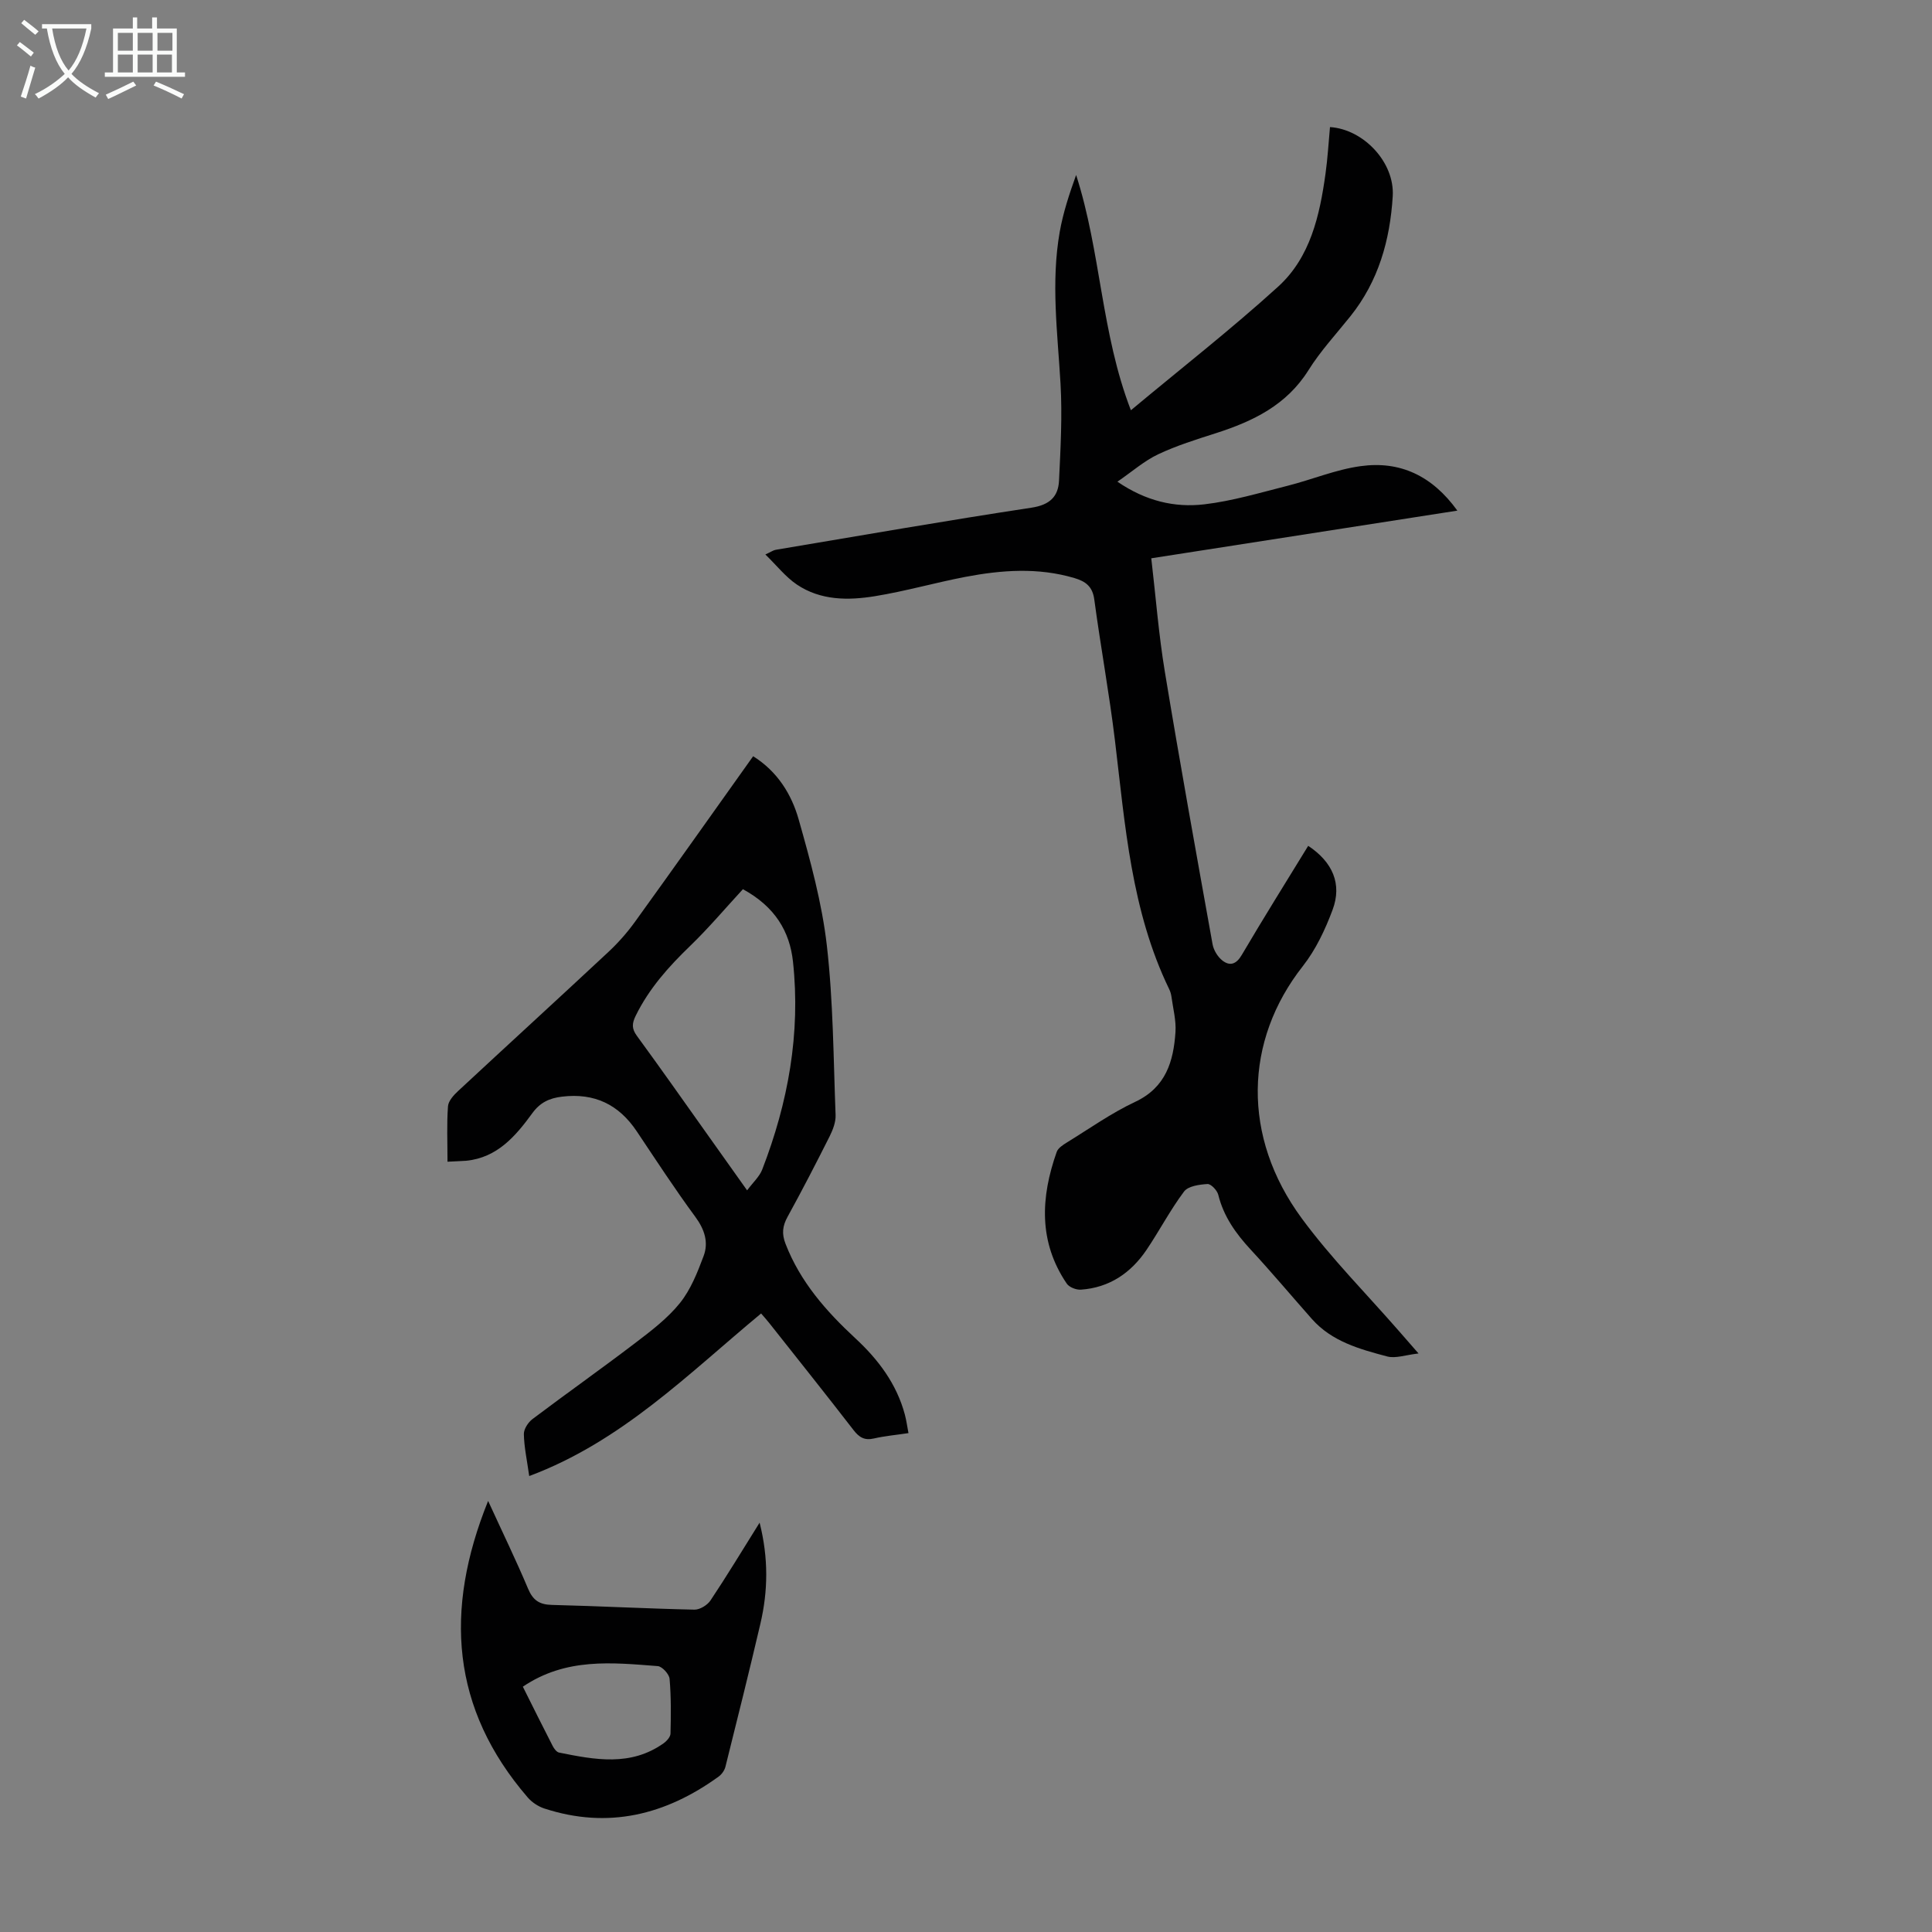
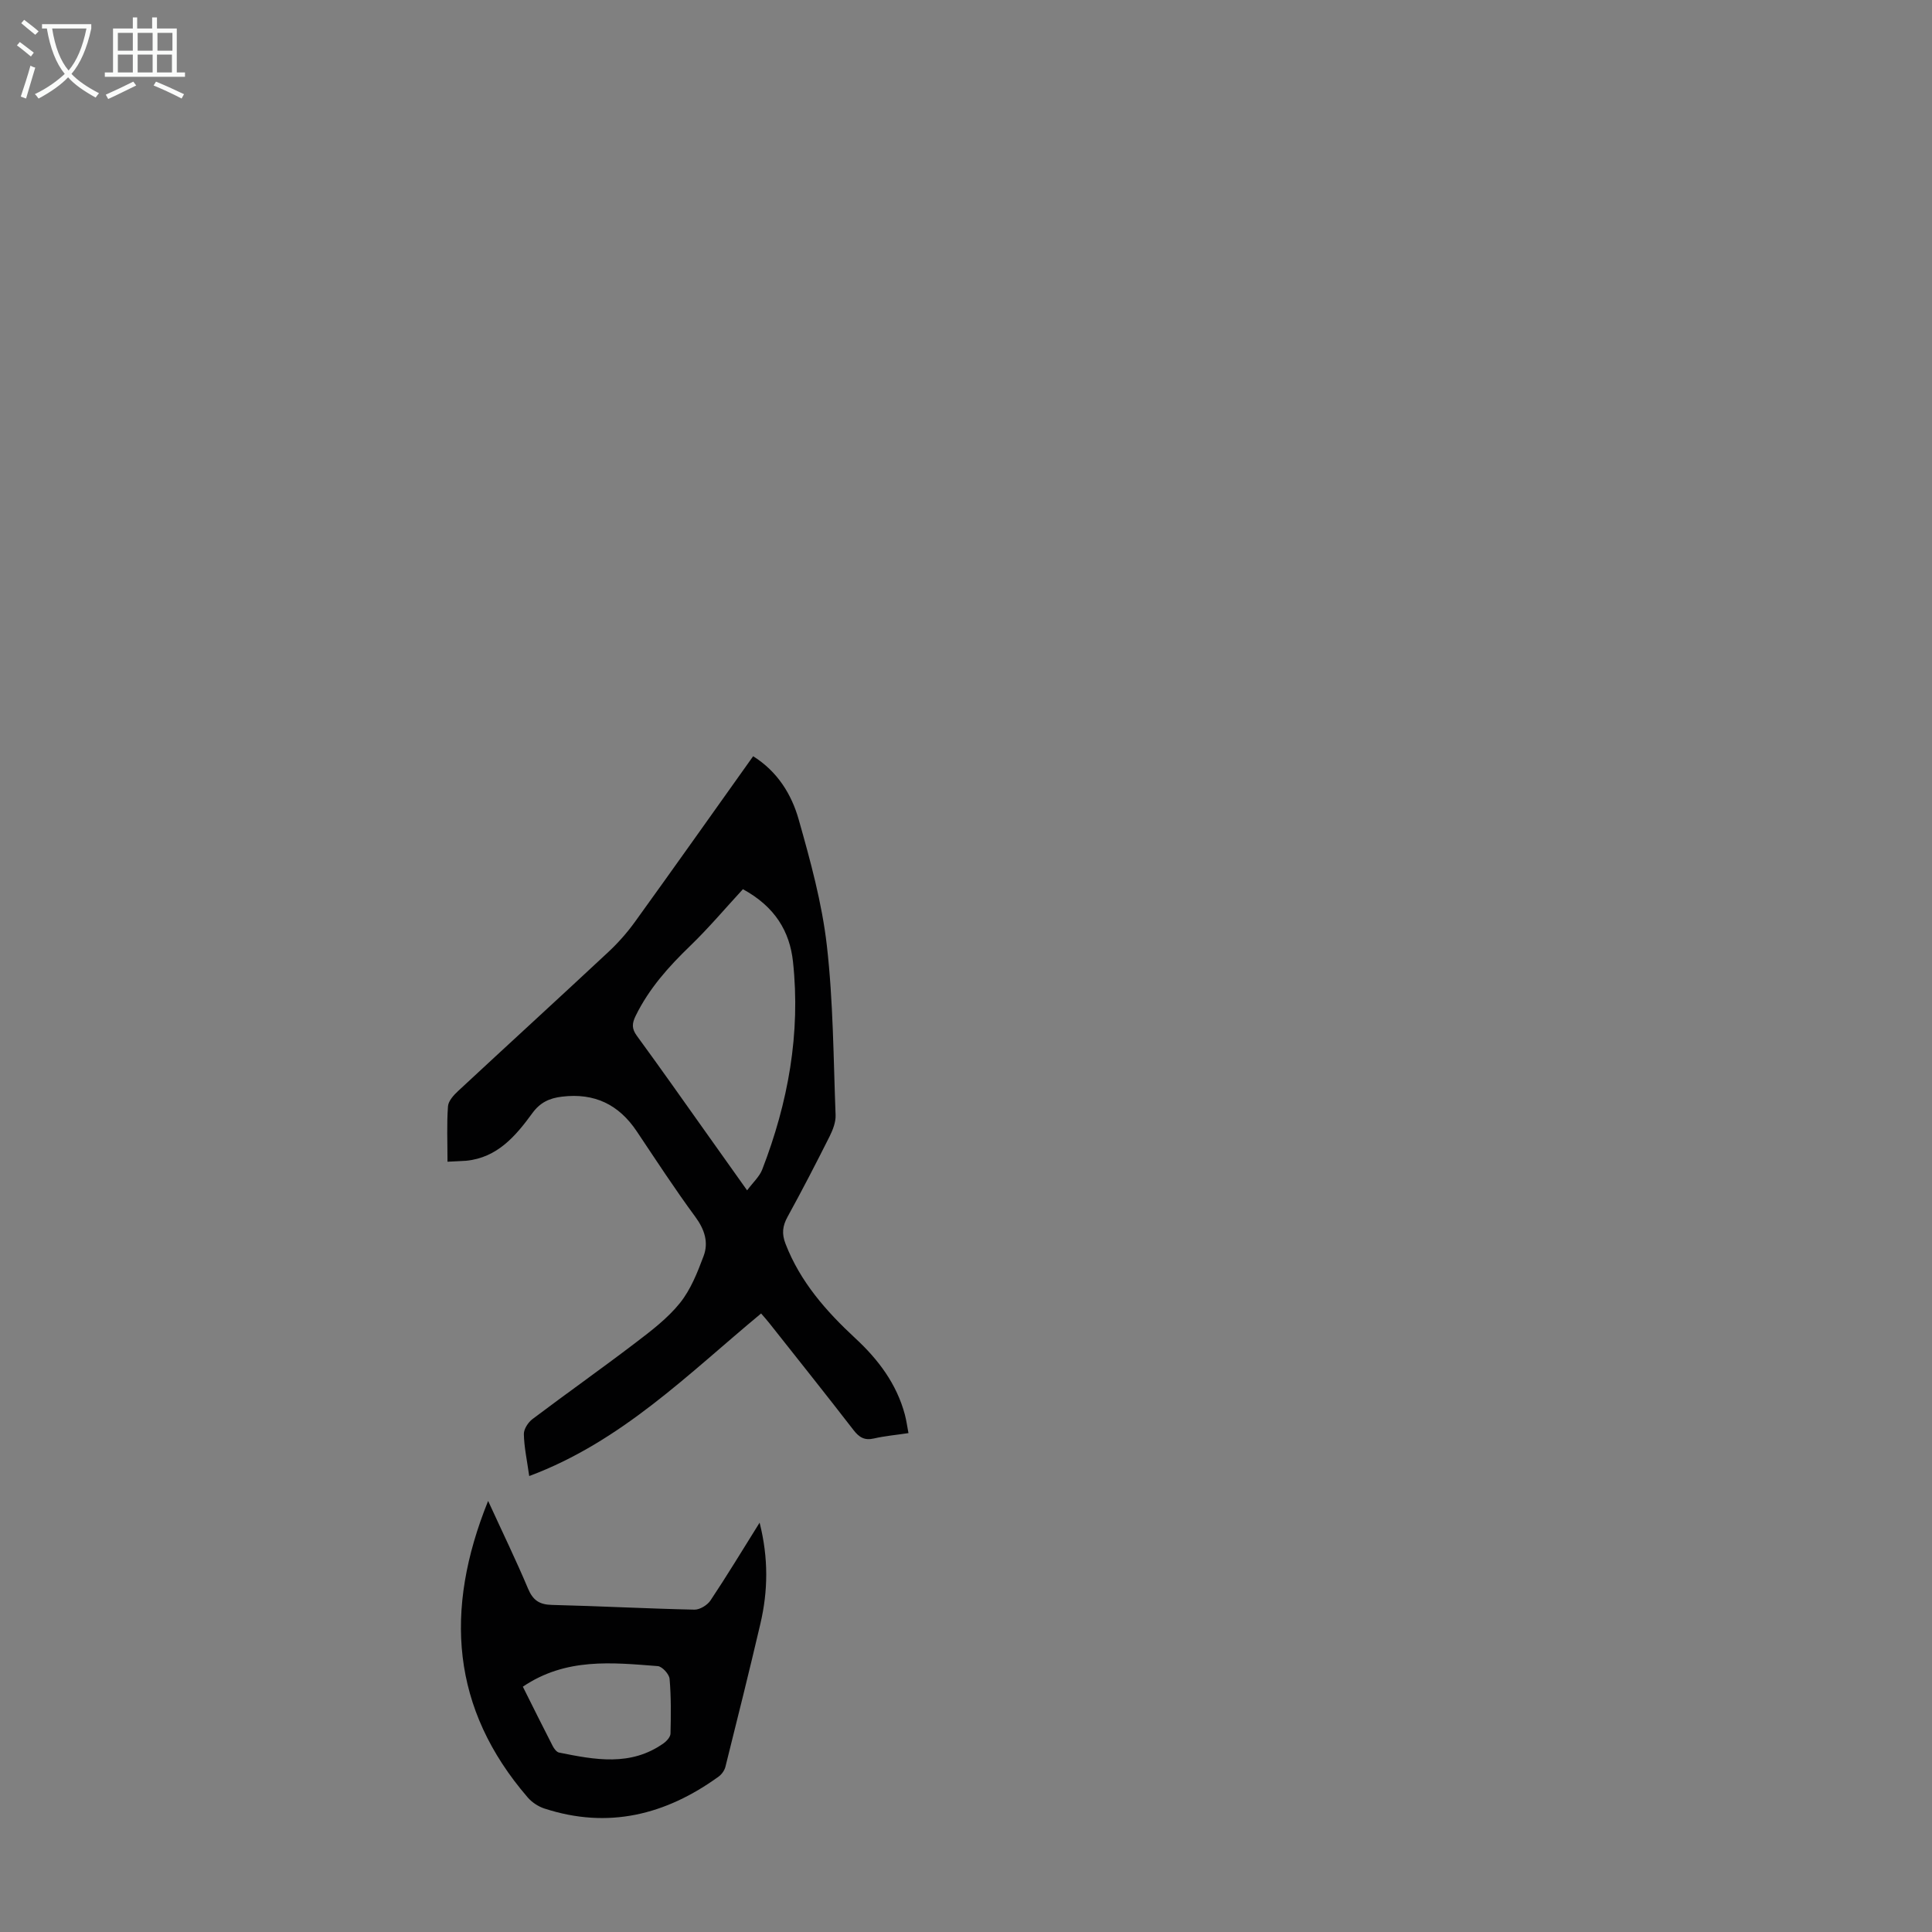
<svg xmlns="http://www.w3.org/2000/svg" enable-background="new 0 0 400 400" viewBox="0 0 400 400">
  <rect x="0" y="0" width="400" height="400" fill="#808080" stroke="none" />
  <g fill="#010102">
-     <path d="m301.73 105.72c-21.24 3.31-41.97 6.53-63.37 9.87.93 7.96 1.53 15.75 2.8 23.43 3.11 18.86 6.51 37.67 9.89 56.48.22 1.23 1.07 2.62 2.05 3.38 1.54 1.18 2.85.78 3.99-1.16 4.47-7.6 9.15-15.08 13.76-22.6 5.05 3.35 7.05 7.89 5.05 13.24-1.53 4.11-3.49 8.27-6.18 11.69-12.12 15.41-12.66 35.3-.19 52.22 6.08 8.26 13.4 15.61 20.16 23.37 1.16 1.33 2.32 2.65 4 4.58-2.66.3-4.74 1.08-6.49.62-5.68-1.51-11.44-3.08-15.58-7.75-4.23-4.78-8.33-9.67-12.66-14.35-3.09-3.34-5.62-6.87-6.73-11.37-.23-.92-1.5-2.27-2.23-2.23-1.68.1-4.01.42-4.86 1.56-2.87 3.83-5.1 8.13-7.79 12.11-3.23 4.76-7.68 7.79-13.56 8.2-.97.07-2.42-.5-2.93-1.25-5.88-8.66-5.4-17.89-2.08-27.27.29-.81 1.31-1.46 2.12-1.96 4.67-2.87 9.18-6.08 14.12-8.4 6.37-2.99 7.94-8.38 8.35-14.46.16-2.4-.5-4.86-.83-7.29-.07-.55-.24-1.11-.48-1.6-7.87-16.26-9.11-33.94-11.22-51.46-1.18-9.76-2.97-19.45-4.28-29.2-.36-2.69-1.78-3.75-4.12-4.44-7.52-2.23-15.07-1.67-22.59-.24-6.25 1.2-12.4 2.97-18.68 3.99-5.56.91-11.28.91-16.21-2.42-2.32-1.57-4.12-3.9-6.5-6.21 1.21-.56 1.66-.89 2.15-.97 17.64-2.96 35.27-6.04 52.95-8.72 3.76-.57 5.54-2.27 5.7-5.61.32-6.68.69-13.41.31-20.07-.61-10.5-2.01-20.98-.16-31.45.71-4 2-7.89 3.39-11.75 5.13 15.88 5.17 32.77 11.34 48.71 10.49-8.75 20.82-16.81 30.49-25.6 6.66-6.06 8.6-14.71 9.8-23.36.45-3.2.63-6.44.93-9.67 6.95.45 13.42 7.3 12.99 14.31-.55 9.08-2.95 17.61-8.78 24.88-2.94 3.67-6.17 7.16-8.65 11.12-4.54 7.26-11.49 10.6-19.19 13.07-4.03 1.29-8.12 2.56-11.93 4.36-2.87 1.35-5.34 3.54-8.45 5.68 5.87 4.01 11.84 5.4 17.96 4.69 5.82-.68 11.53-2.4 17.25-3.84 5.07-1.28 10.01-3.37 15.15-4.07 8.15-1.13 14.81 1.98 20.02 9.21z" />
    <path d="m92.65 240.52c0-4.13-.17-7.82.1-11.47.08-1.11 1.18-2.32 2.1-3.17 10.33-9.6 20.74-19.11 31.05-28.73 2.03-1.89 3.91-4.01 5.53-6.25 8.18-11.33 16.25-22.75 24.5-34.33 5.03 3.15 7.95 7.87 9.43 13.1 2.43 8.57 4.82 17.28 5.83 26.09 1.33 11.62 1.36 23.39 1.81 35.1.06 1.46-.57 3.07-1.24 4.42-2.81 5.59-5.68 11.15-8.7 16.64-1.05 1.91-1.24 3.5-.42 5.61 3.04 7.85 8.38 13.92 14.42 19.52 4.76 4.4 8.57 9.44 10.28 15.82.31 1.16.47 2.36.75 3.84-2.57.39-4.9.59-7.15 1.11-1.94.45-3.05-.22-4.22-1.73-5.75-7.44-11.61-14.78-17.44-22.15-.54-.69-1.14-1.34-1.7-2-15.06 12.48-28.86 26.51-48.01 33.66-.48-3.39-1.06-6.03-1.11-8.69-.02-1.04.89-2.43 1.79-3.11 7.05-5.32 14.28-10.42 21.31-15.78 3.28-2.5 6.66-5.07 9.21-8.24 2.23-2.77 3.63-6.33 4.9-9.72 1.07-2.84.21-5.51-1.7-8.11-4.24-5.76-8.15-11.76-12.13-17.71-3.72-5.57-8.77-8-15.48-7.19-2.59.31-4.51 1.18-6.13 3.4-3.45 4.73-7.24 9.22-13.69 9.87-1.11.09-2.21.1-3.89.2zm61.16-56.42c-3.59 3.89-7.06 8.01-10.91 11.73-4.46 4.3-8.51 8.82-11.27 14.44-.8 1.62-.87 2.69.23 4.19 4.82 6.59 9.52 13.27 14.25 19.93 2.77 3.9 5.54 7.8 8.57 12.06 1.23-1.65 2.56-2.84 3.13-4.31 5.36-13.85 7.97-28.18 6.37-43.02-.67-6.25-3.7-11.39-10.37-15.02z" />
    <path d="m101.06 310.75c3.04 6.63 5.81 12.33 8.27 18.17 1.01 2.4 2.35 3.3 4.94 3.36 9.84.24 19.67.77 29.51.98 1.12.02 2.68-.94 3.33-1.92 3.4-5.1 6.57-10.35 10.16-16.09 1.86 7.38 1.74 14.17.16 20.93-2.31 9.88-4.77 19.74-7.23 29.58-.19.77-.77 1.6-1.41 2.06-10.97 7.94-22.89 10.92-36.09 6.61-1.28-.42-2.59-1.29-3.47-2.32-15.78-18.33-17.34-38.66-8.17-61.36zm7.19 38.46c2.07 4.14 4.1 8.24 6.19 12.3.28.54.8 1.24 1.31 1.34 7.39 1.49 14.82 2.92 21.64-1.92.65-.46 1.41-1.32 1.43-2 .09-3.78.14-7.59-.19-11.35-.09-.98-1.54-2.56-2.45-2.63-9.45-.73-19-1.78-27.93 4.26z" />
  </g>
  <path d="m6.4 11.7c-1-.8-1.9-1.6-2.9-2.3l.6-.7c.9.7 1.9 1.4 2.9 2.2zm-2.1 8.3c.7-2.1 1.4-4.2 2-6.4.2.1.6.3 1 .4-.7 2.3-1.3 4.4-1.9 6.4zm3-12.8c-1.1-.9-2.1-1.7-2.9-2.4l.6-.7c1 .8 2 1.5 3 2.4zm1.4-1.3v-.9h10.2v.9c-.9 4.2-2.3 7.3-4.1 9.4 1.3 1.4 3.2 2.7 5.7 4-.2.2-.4.5-.7.9-2.5-1.4-4.4-2.7-5.7-4.2-1.4 1.5-3.5 3-6.1 4.4 0 0 0 0-.1-.1-.3-.4-.5-.7-.7-.8 2.7-1.3 4.7-2.8 6.2-4.2-1.8-2.2-3-5.3-3.7-9.4zm9.2 0h-7.1c.6 3.8 1.7 6.7 3.4 8.7 1.7-2 2.9-4.8 3.7-8.7z" fill="#fafbfa" />
  <path d="m31.6 3.6h.9v2.3h4.1v9.1h1.7v.9h-16.6v-.9h1.7v-9.1h4.1v-2.3h.9v2.3h3.1v-2.3zm-4 13.3.6.8c-1.9.9-3.8 1.9-5.8 2.8-.2-.3-.3-.6-.5-.9 2-.9 3.9-1.8 5.7-2.7zm-3.2-10.1v3.7h3.1v-3.7zm0 4.5v3.7h3.1v-3.7zm4.1-4.5v3.7h3.1v-3.7zm0 4.5v3.7h3.1v-3.7zm9.1 9.1c-2.1-1.1-4.1-2-5.8-2.7l.5-.8c2.2.9 4.1 1.8 5.8 2.6zm-1.9-13.6h-3.1v3.7h3.1zm-3.2 4.5v3.7h3.1v-3.7z" fill="#fafbfa" />
</svg>